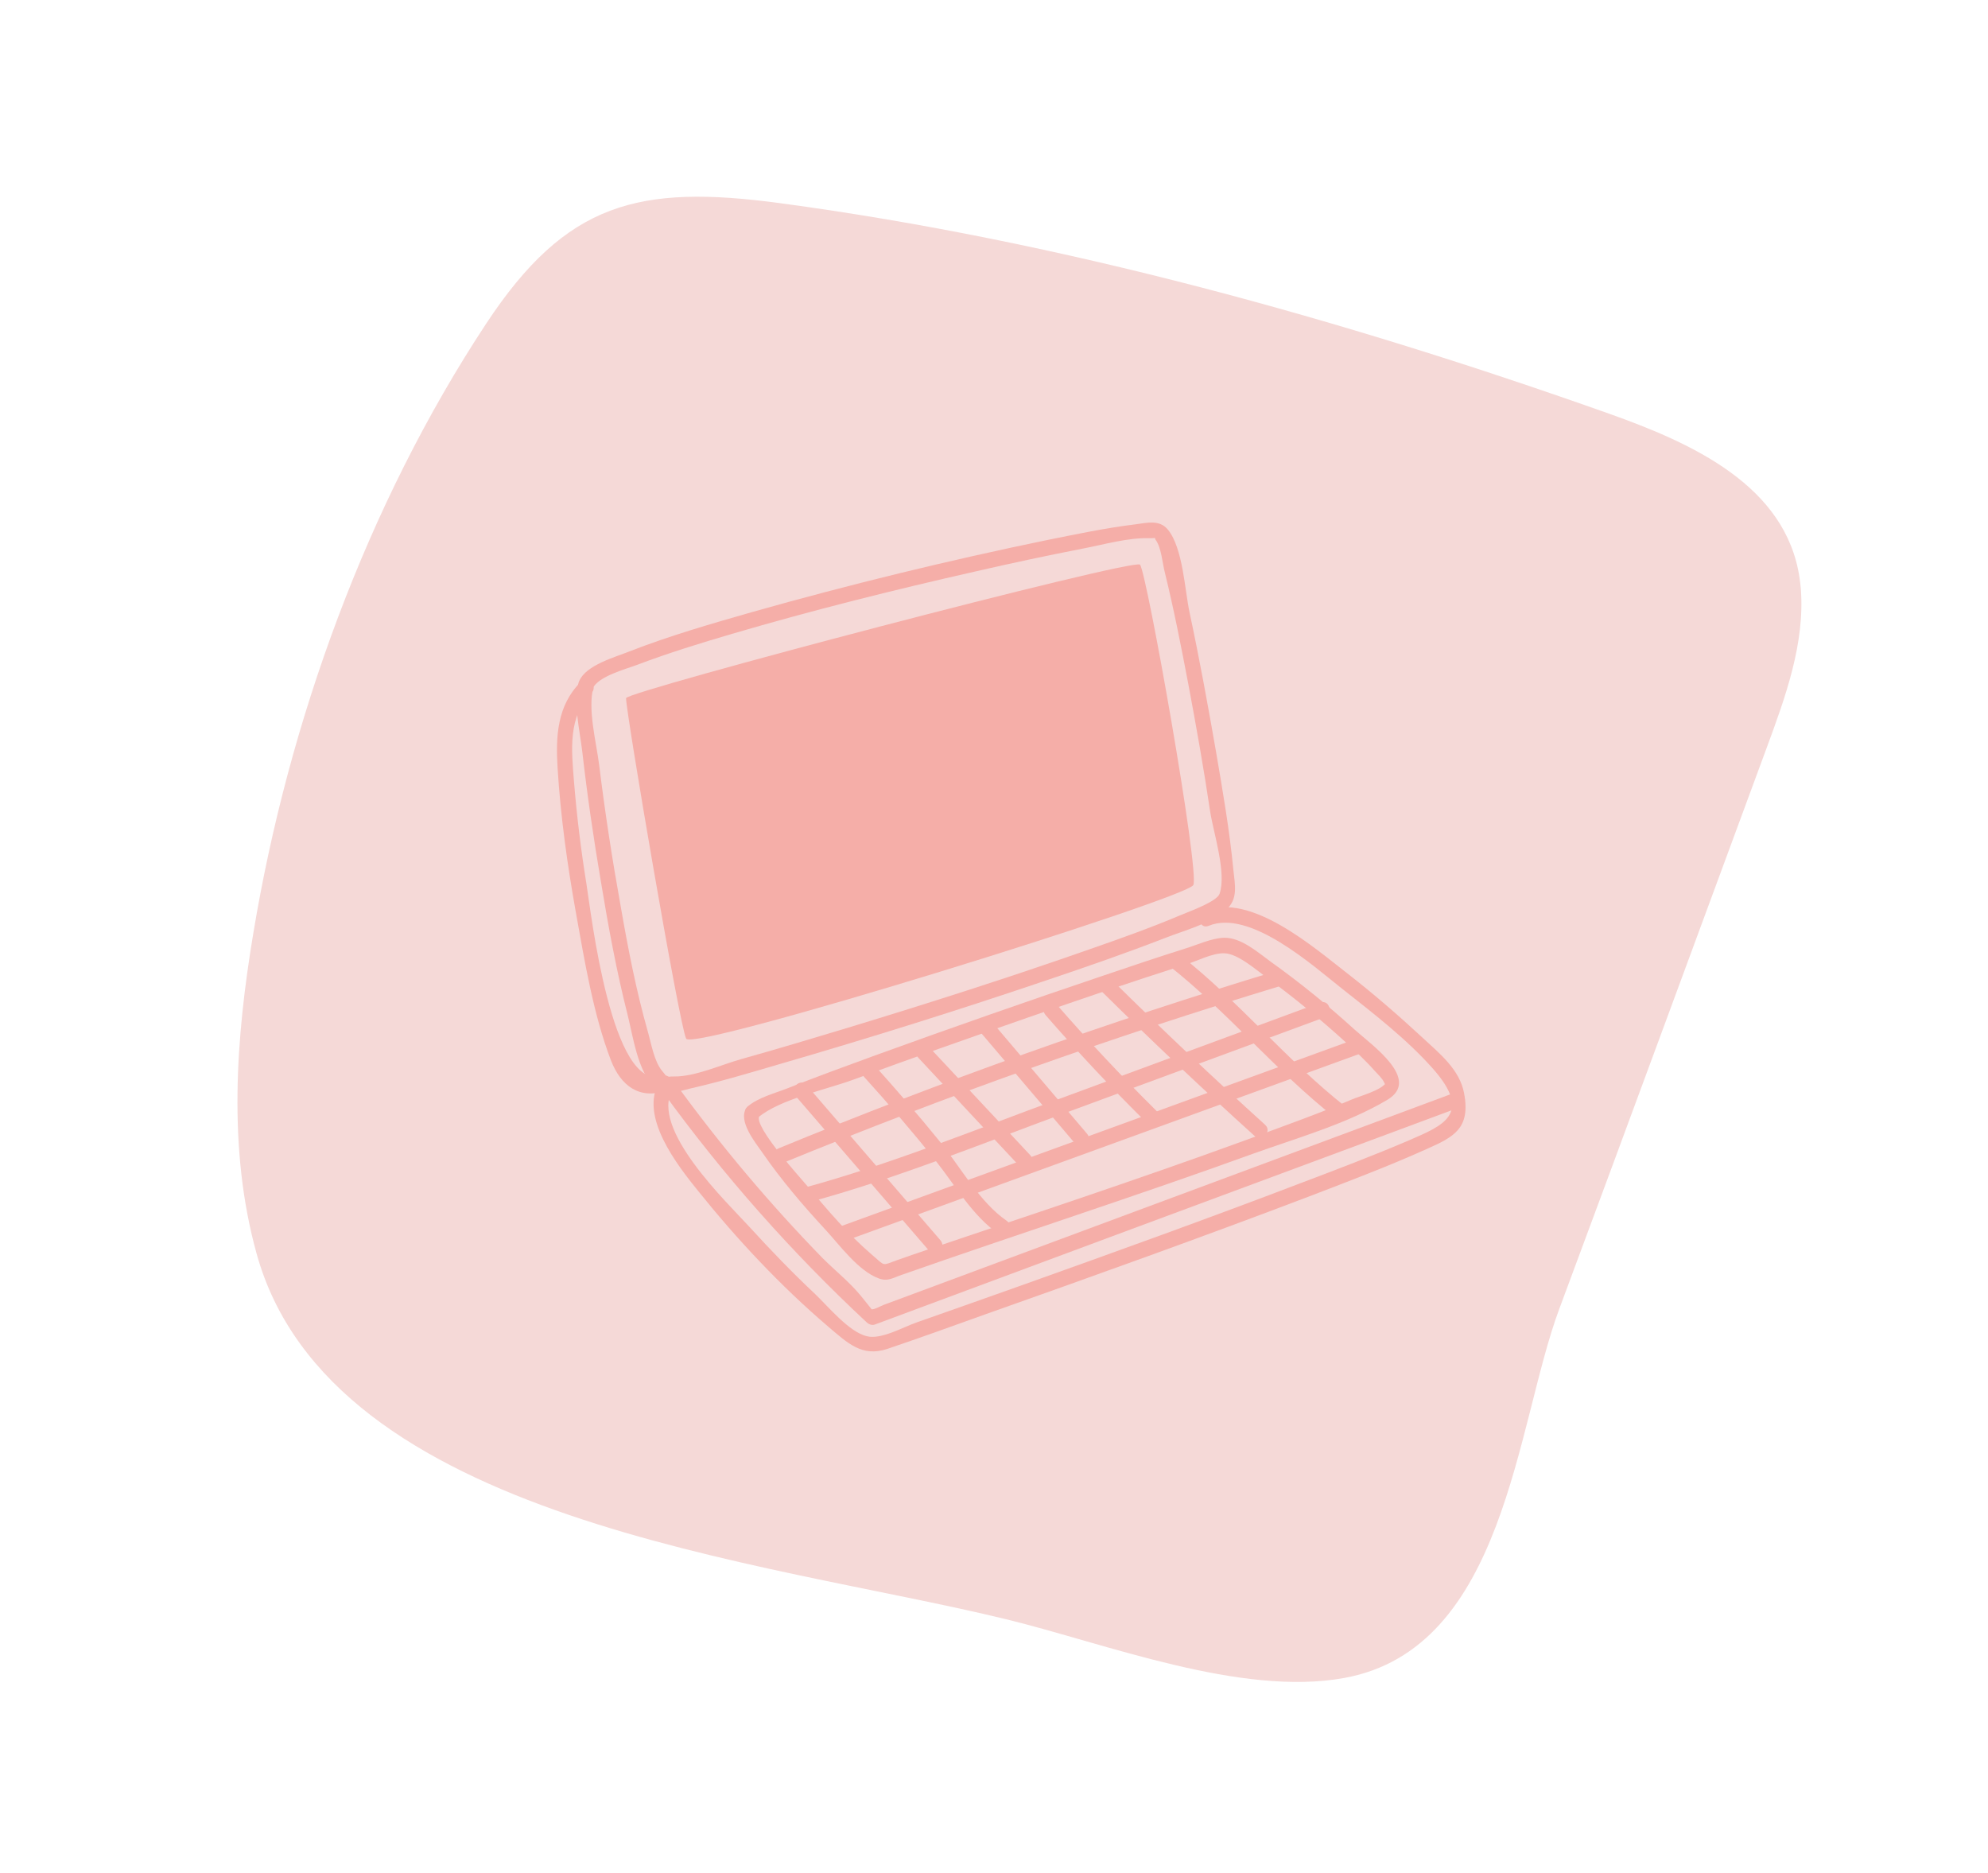
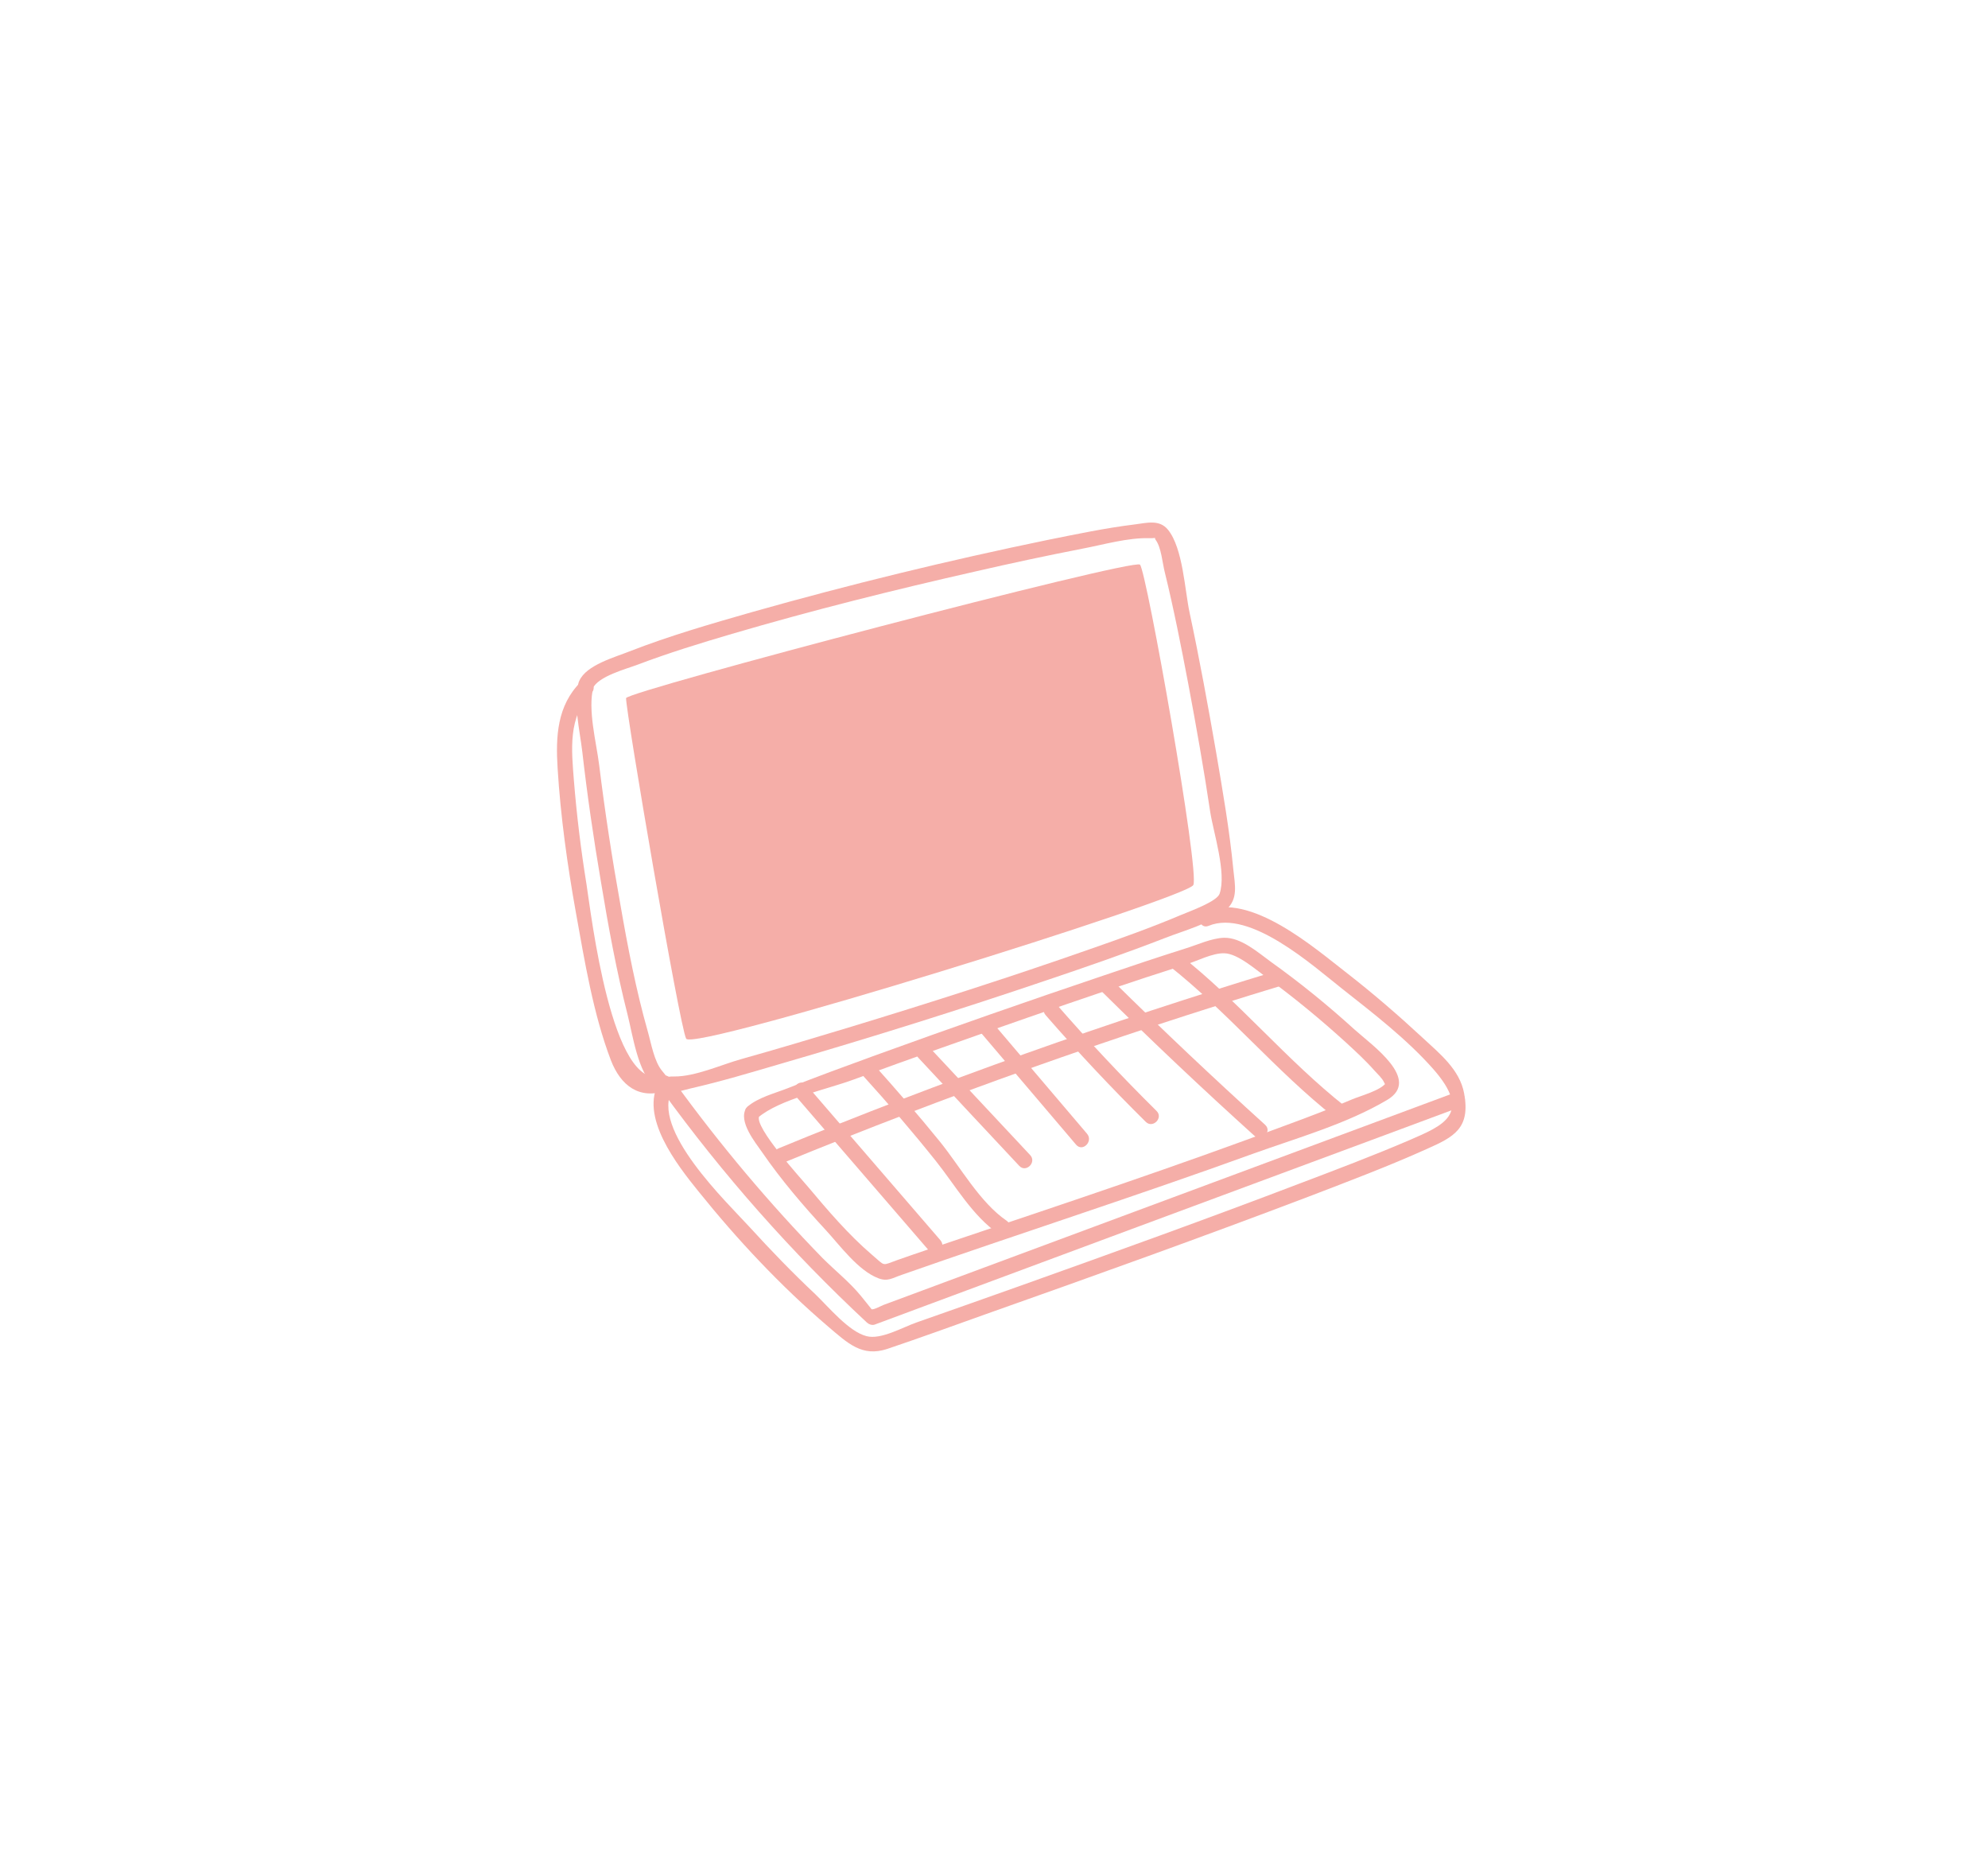
<svg xmlns="http://www.w3.org/2000/svg" width="121" height="114" viewBox="0 0 121 114" fill="none">
-   <path d="M109.532 35.181C109.563 35.394 109.588 35.61 109.608 35.83C109.864 39.148 108.676 42.4 107.523 45.527C103.313 56.915 99.134 68.298 94.897 79.678C92.267 86.743 91.628 100.331 81.815 102.114C75.525 103.264 67.305 100.018 61.251 98.543C46.582 94.96 20.11 92.601 15.613 76.272C13.847 69.902 14.361 63.127 15.414 56.816C17.546 43.936 22.326 30.708 29.597 19.686C34.465 12.312 38.869 11.205 47.489 12.365C64.615 14.668 81.714 19.423 97.939 25.175C102.992 26.97 108.705 29.544 109.532 35.181Z" fill="#F5D9D7" />
  <path d="M35.211 41.555C34.883 42.815 35.295 44.486 35.441 45.745C35.743 48.397 36.131 51.05 36.579 53.678C37.027 56.39 37.524 59.103 38.202 61.767C38.517 63.015 38.819 65.231 39.837 66.151C40.491 66.745 41.266 66.418 42.041 66.236C43.894 65.812 45.71 65.267 47.527 64.734C52.989 63.148 58.438 61.44 63.827 59.612C66.201 58.812 68.575 57.989 70.912 57.081C72.05 56.633 73.685 56.209 74.618 55.373C75.381 54.707 75.163 53.859 75.066 52.903C74.836 50.517 74.424 48.155 74.024 45.806C73.528 42.948 73.007 40.102 72.402 37.268C72.111 35.912 72.002 33.368 71.094 32.242C70.573 31.6 69.822 31.818 69.059 31.915C67.279 32.133 65.511 32.509 63.755 32.86C57.712 34.107 51.693 35.572 45.746 37.256C43.252 37.97 40.733 38.697 38.311 39.642C37.439 39.993 35.683 40.465 35.259 41.434C35.029 41.991 35.828 42.463 36.07 41.906C36.397 41.155 38.129 40.707 38.795 40.453C40.684 39.739 42.61 39.145 44.548 38.576C49.452 37.135 54.406 35.9 59.383 34.773C61.538 34.277 63.694 33.816 65.862 33.393C67.158 33.15 68.623 32.714 69.955 32.751C70.549 32.763 70.185 32.642 70.343 32.86C70.682 33.32 70.754 34.265 70.888 34.797C71.445 37.062 71.893 39.351 72.329 41.64C72.813 44.219 73.273 46.811 73.661 49.415C73.855 50.662 74.666 53.133 74.23 54.392C74.061 54.852 72.571 55.397 71.893 55.676C70.064 56.451 68.187 57.117 66.31 57.771C61.442 59.478 56.513 61.053 51.572 62.554C49.416 63.208 47.26 63.85 45.105 64.456C43.894 64.795 42.307 65.522 41.036 65.509C40.418 65.497 40.733 65.679 40.309 65.182C39.812 64.601 39.631 63.475 39.425 62.76C38.71 60.241 38.214 57.662 37.766 55.082C37.257 52.261 36.821 49.415 36.47 46.569C36.3 45.176 35.755 43.19 36.119 41.797C36.264 41.216 35.356 40.974 35.211 41.555Z" fill="#F5AEA8" />
  <path d="M40.139 65.812C38.88 67.931 41.229 70.911 42.489 72.473C44.862 75.428 47.527 78.274 50.409 80.732C51.608 81.749 52.468 82.597 54.006 82.088C56.016 81.41 58.014 80.684 60.013 79.969C66.588 77.644 73.177 75.282 79.704 72.8C82.102 71.879 84.512 70.971 86.849 69.918C88.484 69.191 89.513 68.67 89.114 66.539C88.847 65.085 87.624 64.117 86.595 63.16C85.117 61.791 83.591 60.471 82.005 59.236C80.031 57.71 76.119 54.271 73.322 55.446C72.777 55.676 73.007 56.572 73.564 56.342C76.071 55.3 79.934 58.788 81.702 60.181C83.591 61.67 85.65 63.257 87.249 65.073C89.647 67.81 87.806 68.501 85.783 69.385C83.579 70.329 81.339 71.177 79.099 72.025C73.516 74.156 67.896 76.179 62.265 78.189C60.109 78.956 57.95 79.719 55.786 80.478C54.95 80.768 53.618 81.543 52.746 81.313C51.668 81.047 50.421 79.521 49.622 78.758C48.241 77.462 46.921 76.094 45.65 74.701C44.269 73.187 39.522 68.682 40.939 66.284C41.253 65.764 40.442 65.291 40.139 65.812Z" fill="#F5AEA8" />
  <path d="M40.297 66.381C43.99 71.48 48.156 76.191 52.77 80.49C52.892 80.599 53.073 80.659 53.231 80.611C63.629 76.744 74.032 72.88 84.439 69.021C85.909 68.472 87.374 67.927 88.835 67.386C89.404 67.168 89.162 66.272 88.593 66.478C76.983 70.789 65.377 75.101 53.776 79.412C53.618 79.472 53.218 79.703 53.049 79.678C53.073 79.69 52.48 78.964 52.383 78.843C51.705 78.019 50.821 77.317 50.07 76.566C46.824 73.236 43.833 69.675 41.096 65.909C40.745 65.436 39.933 65.897 40.297 66.381Z" fill="#F5AEA8" />
  <path d="M38.105 42.487C38.105 43.396 41.35 62.397 41.762 63.208C42.162 64.02 72.22 54.67 72.632 53.859C73.031 53.048 69.786 34.773 69.386 34.361C68.974 33.962 38.105 42.075 38.105 42.487Z" fill="#F5AEA8" />
  <path d="M45.419 67.435C44.911 68.234 45.977 69.53 46.388 70.123C47.539 71.795 48.883 73.369 50.264 74.859C51.111 75.779 52.238 77.329 53.461 77.789C54.03 78.007 54.309 77.777 54.878 77.583C61.986 75.089 69.156 72.788 76.24 70.22C78.929 69.251 81.957 68.404 84.427 66.938C86.522 65.703 83.519 63.62 82.441 62.651C80.83 61.186 79.135 59.805 77.355 58.534C76.555 57.952 75.538 57.044 74.496 57.068C73.734 57.093 72.862 57.504 72.147 57.722C70.5 58.243 68.865 58.788 67.23 59.345C62.556 60.919 57.901 62.546 53.267 64.226C51.475 64.88 49.682 65.534 47.914 66.236C47.139 66.539 46.134 66.793 45.492 67.35C45.032 67.738 45.686 68.392 46.146 68.004C47.466 66.89 50.3 66.309 51.971 65.691C55.495 64.395 59.044 63.148 62.592 61.913C65.765 60.81 68.95 59.721 72.159 58.703C72.837 58.497 73.818 57.977 74.533 58.013C75.356 58.037 76.471 59.042 77.185 59.551C78.832 60.762 80.418 62.07 81.932 63.45C82.526 63.995 83.131 64.553 83.664 65.158C83.858 65.376 84.124 65.606 84.245 65.873C84.403 66.236 84.415 65.812 84.367 65.885C84.064 66.357 82.78 66.696 82.296 66.902C81 67.459 79.692 67.956 78.372 68.44C71.651 70.959 64.844 73.224 58.038 75.513C56.9 75.9 55.762 76.275 54.635 76.675C53.63 77.026 53.933 77.087 53.073 76.36C51.644 75.137 50.385 73.66 49.186 72.231C48.859 71.831 45.819 68.525 46.219 67.907C46.546 67.398 45.734 66.938 45.419 67.435Z" fill="#F5AEA8" />
  <path d="M35.344 41.506C33.903 42.935 33.818 44.837 33.939 46.75C34.12 49.693 34.532 52.636 35.053 55.542C35.586 58.497 36.107 61.706 37.184 64.528C37.778 66.054 38.892 66.938 40.563 66.369C41.133 66.187 40.878 65.279 40.309 65.473C37.233 66.514 35.973 55.554 35.695 53.798C35.356 51.703 35.102 49.608 34.932 47.513C34.787 45.66 34.556 43.602 35.998 42.172C36.422 41.749 35.767 41.083 35.344 41.506Z" fill="#F5AEA8" />
  <path d="M48.423 66.696C51.144 69.845 53.861 72.993 56.573 76.142C56.973 76.59 57.627 75.924 57.239 75.476C54.519 72.327 51.802 69.179 49.089 66.03C48.701 65.582 48.035 66.236 48.423 66.696Z" fill="#F5AEA8" />
  <path d="M71.13 58.752C74.715 61.573 77.657 65.182 81.242 68.004C81.702 68.367 82.368 67.713 81.896 67.35C78.311 64.528 75.381 60.907 71.796 58.097C71.324 57.722 70.657 58.376 71.13 58.752Z" fill="#F5AEA8" />
  <path d="M52.516 65.449C54.054 67.144 55.544 68.876 56.973 70.668C58.16 72.158 59.189 73.999 60.8 75.101C61.296 75.44 61.756 74.629 61.272 74.29C59.637 73.175 58.45 71.007 57.203 69.469C55.907 67.871 54.563 66.321 53.182 64.783C52.77 64.347 52.117 65.001 52.516 65.449Z" fill="#F5AEA8" />
  <path d="M67.085 60.363C70.105 63.35 73.193 66.269 76.35 69.118C76.785 69.518 77.451 68.864 77.004 68.452C73.855 65.602 70.767 62.684 67.739 59.697C67.315 59.273 66.649 59.939 67.085 60.363Z" fill="#F5AEA8" />
-   <path d="M51.317 75.561C61.805 71.75 72.296 67.936 82.792 64.117C83.349 63.911 83.107 63.003 82.538 63.221C72.05 67.031 61.559 70.846 51.063 74.665C50.506 74.871 50.748 75.767 51.317 75.561Z" fill="#F5AEA8" />
-   <path d="M49.15 73.187C54.442 71.758 59.564 69.675 64.711 67.774C70.008 65.82 75.308 63.866 80.612 61.913C81.169 61.707 80.927 60.798 80.358 61.016C75.062 62.97 69.761 64.924 64.457 66.878C59.31 68.767 54.2 70.85 48.907 72.291C48.326 72.449 48.568 73.357 49.15 73.187Z" fill="#F5AEA8" />
  <path d="M47.636 70.778C57.578 66.696 67.703 63.099 77.984 59.987C78.553 59.806 78.311 58.909 77.73 59.079C67.448 62.191 57.324 65.788 47.393 69.881C46.848 70.099 47.078 71.008 47.636 70.778Z" fill="#F5AEA8" />
  <path d="M55.895 64.371C57.938 66.567 59.984 68.759 62.035 70.947C62.447 71.395 63.113 70.729 62.701 70.293C60.65 68.097 58.6 65.905 56.549 63.717C56.137 63.281 55.483 63.935 55.895 64.371Z" fill="#F5AEA8" />
  <path d="M59.649 62.784C61.603 65.077 63.553 67.37 65.498 69.663C65.898 70.123 66.552 69.457 66.165 68.997C64.211 66.704 62.261 64.411 60.315 62.118C59.916 61.658 59.262 62.324 59.649 62.784Z" fill="#F5AEA8" />
  <path d="M63.645 61.779C65.591 64.016 67.622 66.179 69.737 68.27C70.161 68.694 70.827 68.028 70.391 67.604C68.284 65.521 66.253 63.358 64.299 61.113C63.9 60.665 63.246 61.331 63.645 61.779Z" fill="#F5AEA8" />
</svg>